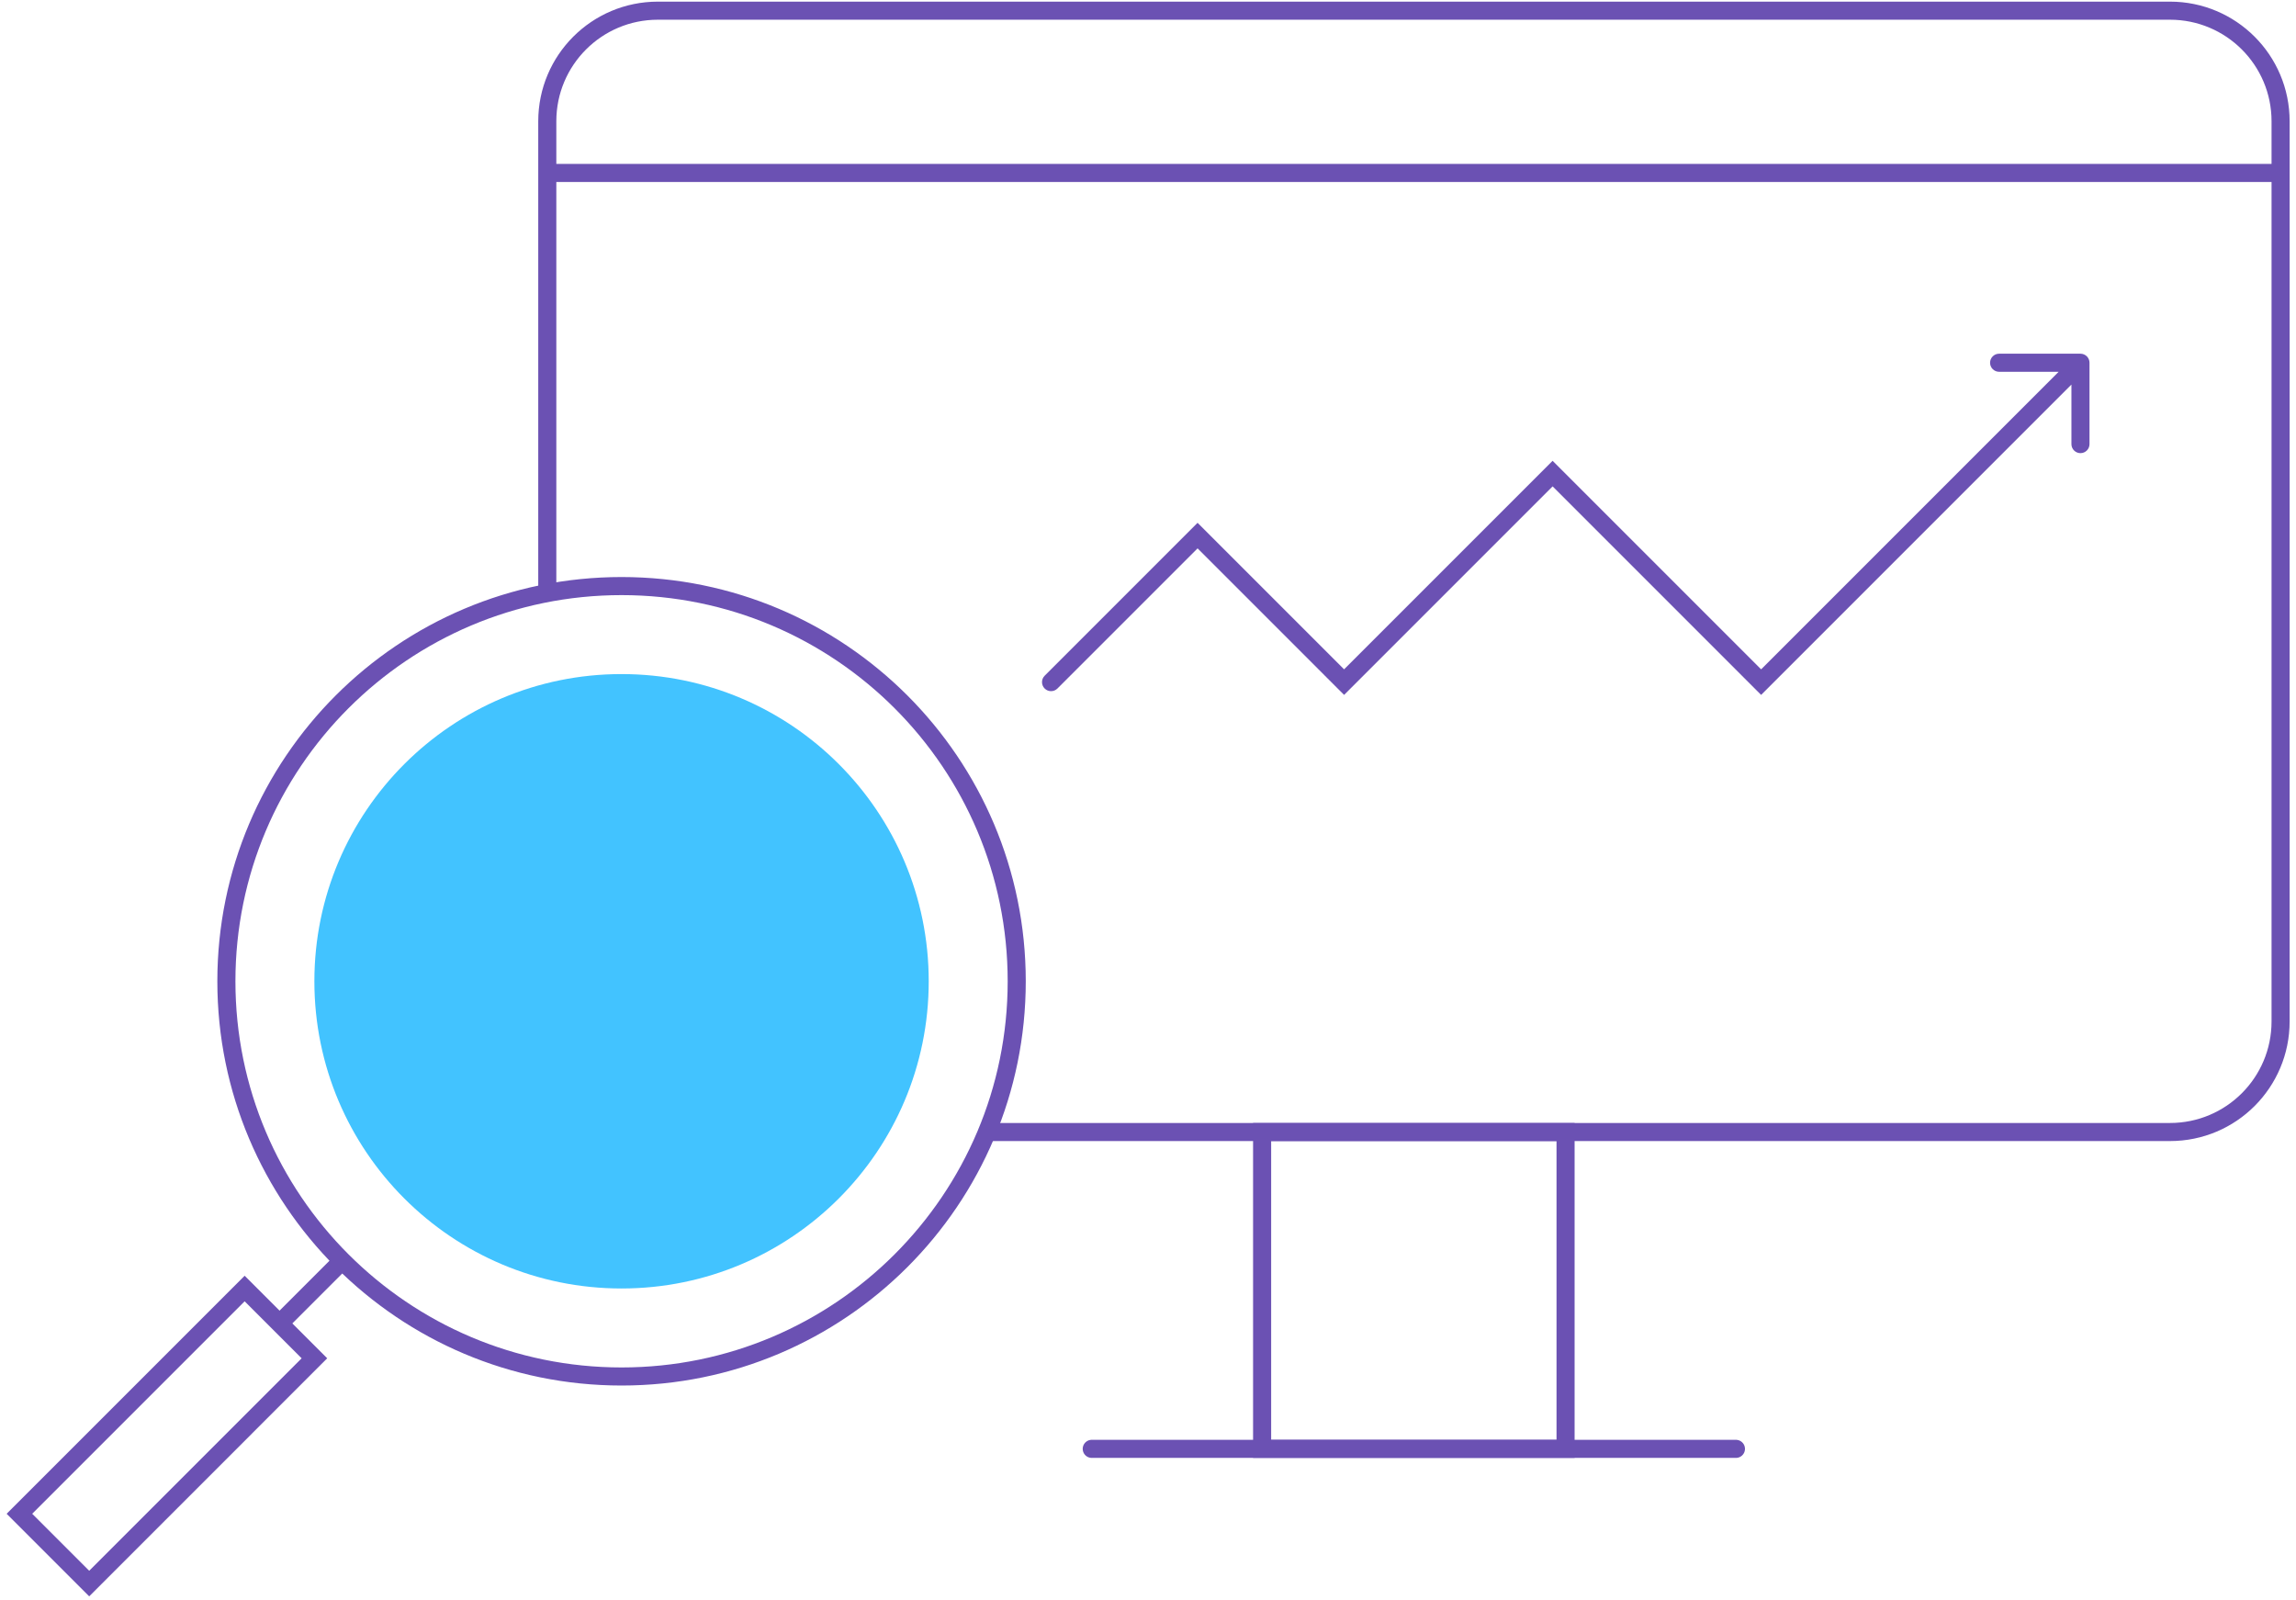
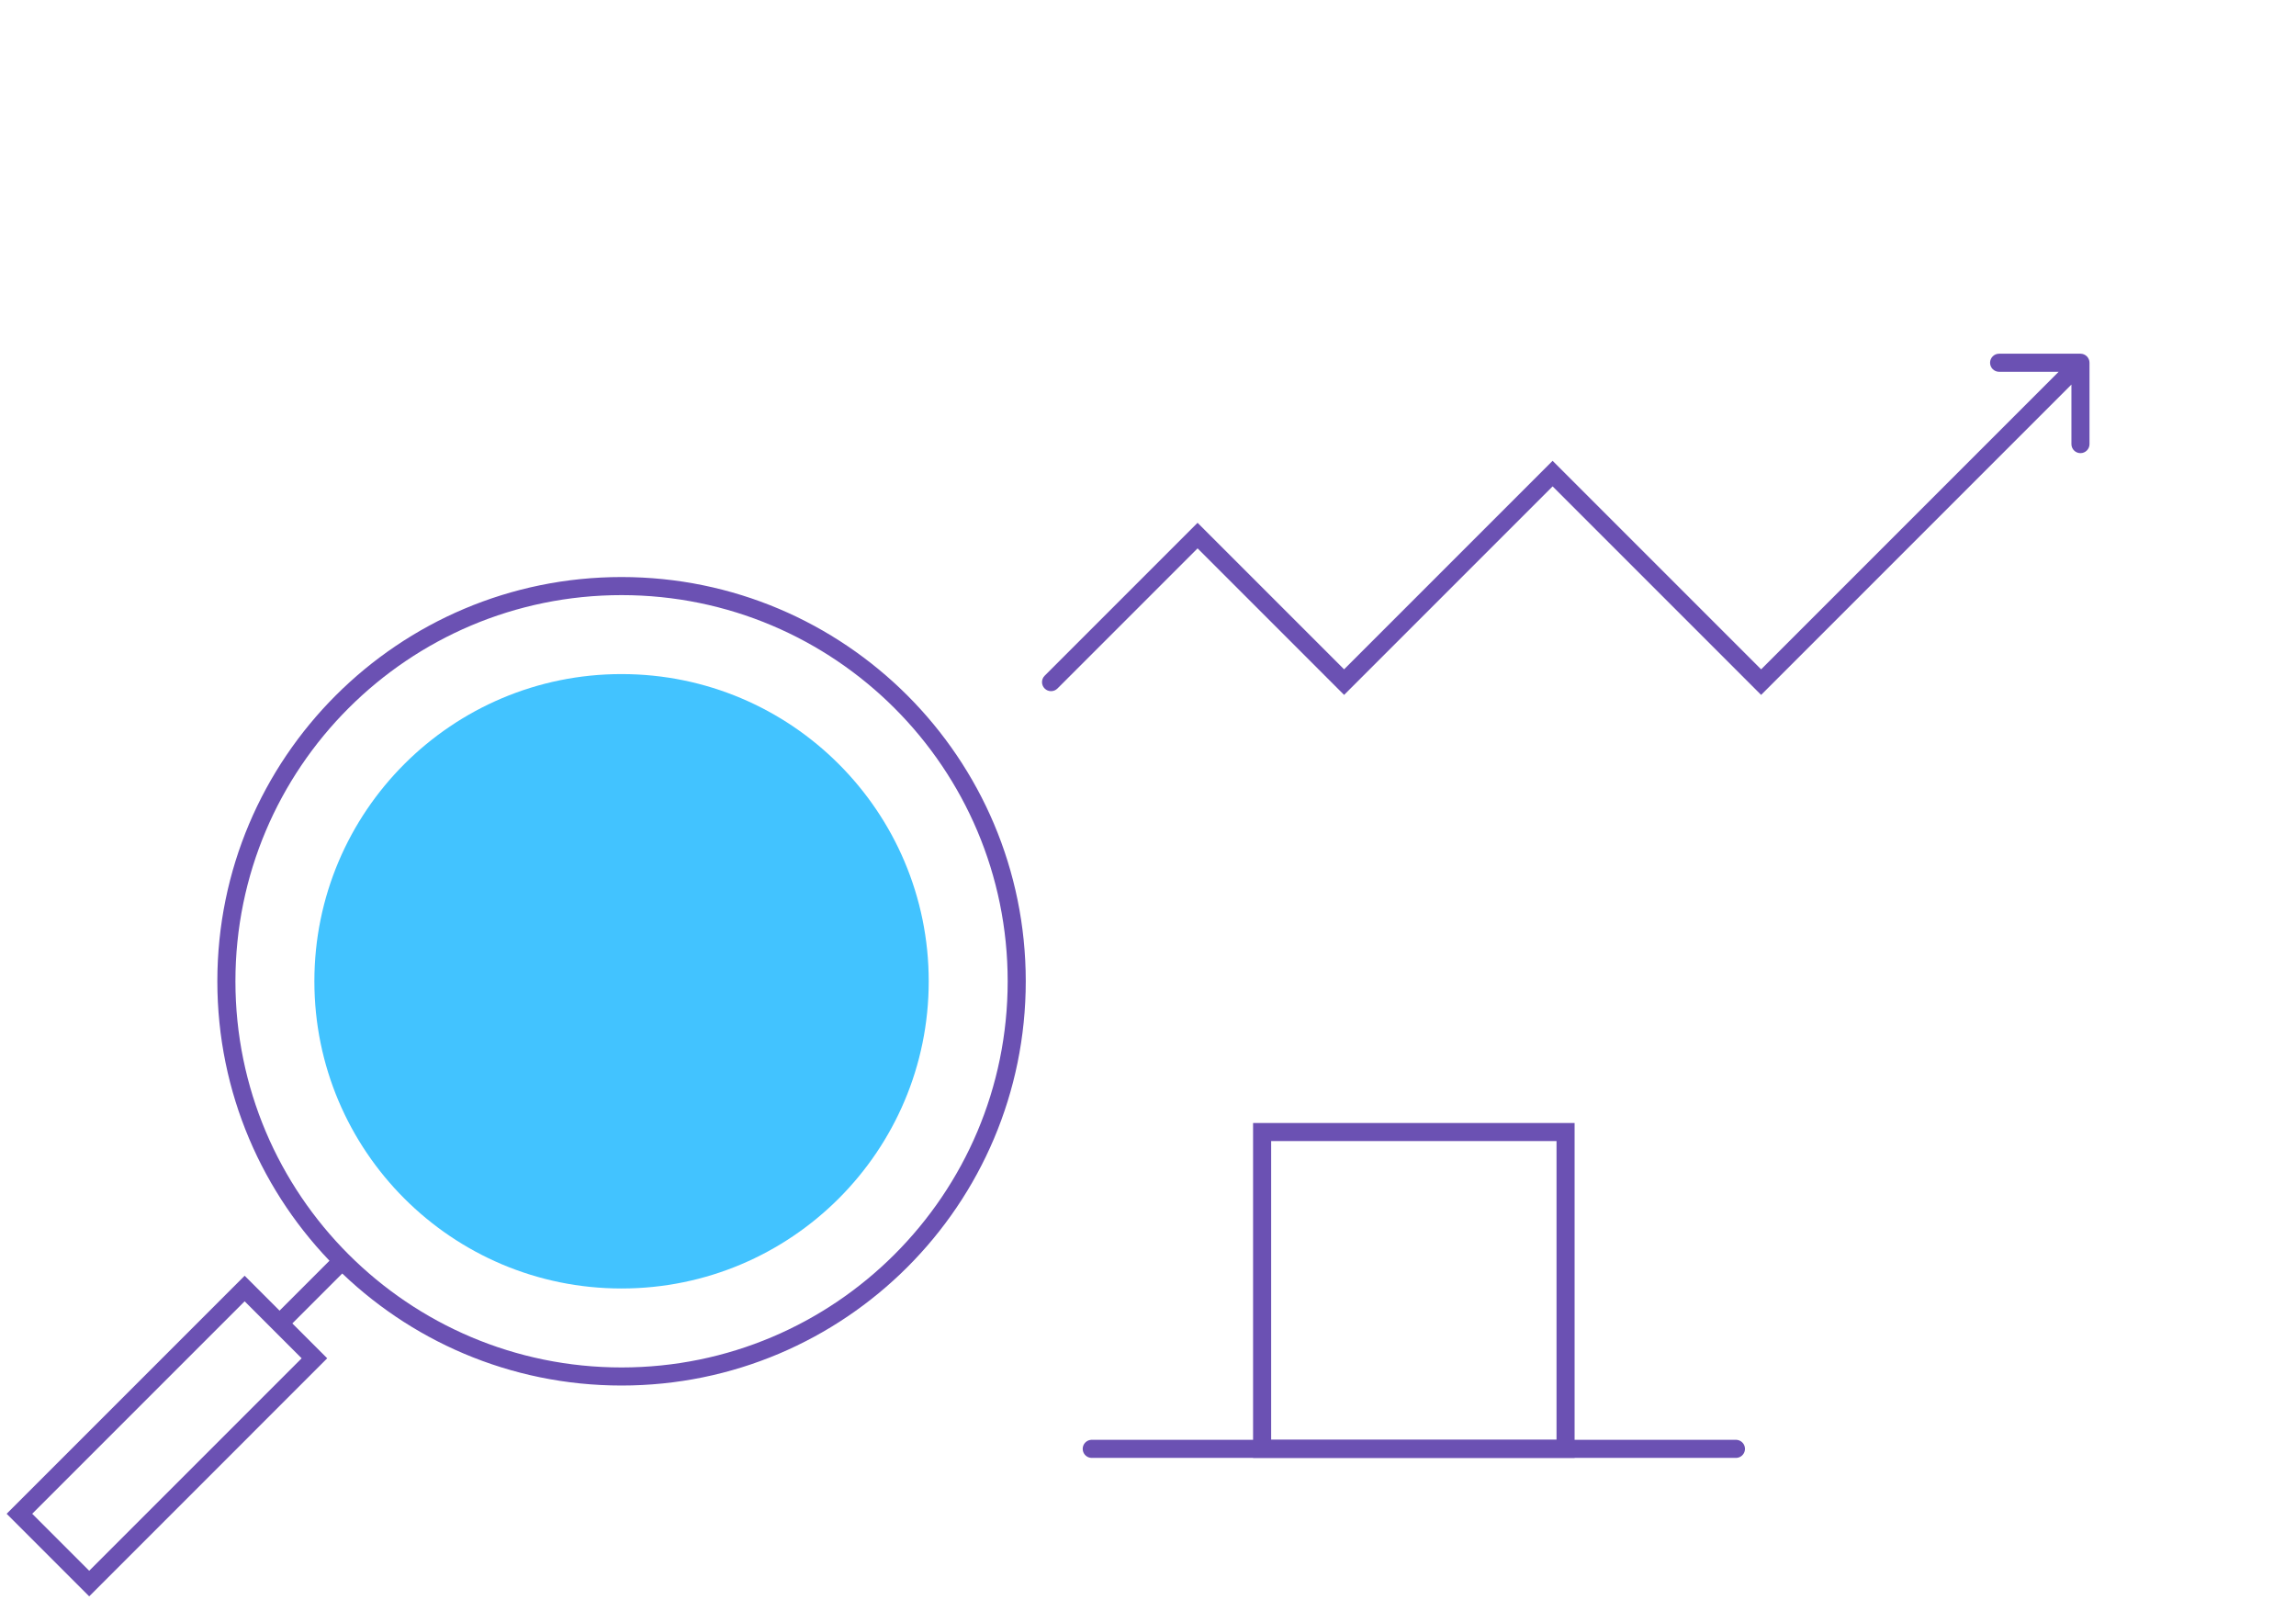
<svg xmlns="http://www.w3.org/2000/svg" width="254" height="177" viewBox="0 0 254 177" fill="none">
  <path d="M68.76 152.263C92.904 152.263 112.477 132.69 112.477 108.547C112.477 84.403 92.904 64.83 68.76 64.83C44.617 64.83 25.044 84.403 25.044 108.547C25.044 132.69 44.617 152.263 68.76 152.263Z" stroke="#6B51B3" stroke-width="2" stroke-miterlimit="10" />
  <path d="M68.76 142.528C87.528 142.528 102.742 127.314 102.742 108.547C102.742 89.779 87.528 74.565 68.76 74.565C49.993 74.565 34.779 89.779 34.779 108.547C34.779 127.314 49.993 142.528 68.76 142.528Z" fill="#42C3FF" />
-   <path d="M34.784 150.251L27.065 142.533L2.149 167.449L9.868 175.168L34.784 150.251Z" stroke="#6B51B3" stroke-width="2" stroke-miterlimit="10" />
+   <path d="M34.784 150.251L27.065 142.533L2.149 167.449L9.868 175.168Z" stroke="#6B51B3" stroke-width="2" stroke-miterlimit="10" />
  <path d="M37.859 139.459L30.392 146.927" stroke="#6B51B3" stroke-width="2" stroke-miterlimit="10" />
-   <path d="M60.545 65.611V13.415C60.545 6.655 66.018 1.181 72.779 1.181H240.061C246.821 1.181 252.295 6.655 252.295 13.415V112.987C252.295 119.748 246.821 125.221 240.061 125.221H109.197" stroke="#6B51B3" stroke-width="2" stroke-miterlimit="10" />
  <path d="M173.194 125.221H139.624V160.268H173.194V125.221Z" stroke="#6B51B3" stroke-width="2" stroke-miterlimit="10" stroke-linecap="round" />
  <path d="M120.777 160.268H192.041" stroke="#6B51B3" stroke-width="2" stroke-miterlimit="10" stroke-linecap="round" />
-   <path d="M60.545 19.131H252.285" stroke="#6B51B3" stroke-width="2" stroke-miterlimit="10" />
  <path d="M115.568 74.747C115.177 75.138 115.177 75.771 115.568 76.161C115.958 76.552 116.591 76.552 116.982 76.161L115.568 74.747ZM132.484 59.245L133.191 58.538L132.484 57.831L131.777 58.538L132.484 59.245ZM148.694 75.454L147.986 76.161L148.694 76.868L149.401 76.161L148.694 75.454ZM171.761 52.387L172.468 51.68L171.761 50.973L171.054 51.68L171.761 52.387ZM194.828 75.454L194.121 76.161L194.828 76.868L195.535 76.161L194.828 75.454ZM231.156 40.126C231.156 39.574 230.708 39.126 230.156 39.126L221.156 39.126C220.604 39.126 220.156 39.574 220.156 40.126C220.156 40.678 220.604 41.126 221.156 41.126L229.156 41.126V49.126C229.156 49.678 229.604 50.126 230.156 50.126C230.708 50.126 231.156 49.678 231.156 49.126V40.126ZM116.275 75.454L116.982 76.161L133.191 59.952L132.484 59.245L131.777 58.538L115.568 74.747L116.275 75.454ZM132.484 59.245L131.777 59.952L147.986 76.161L148.694 75.454L149.401 74.747L133.191 58.538L132.484 59.245ZM148.694 75.454L149.401 76.161L172.468 53.094L171.761 52.387L171.054 51.68L147.986 74.747L148.694 75.454ZM171.761 52.387L171.054 53.094L194.121 76.161L194.828 75.454L195.535 74.747L172.468 51.68L171.761 52.387ZM194.828 75.454L195.535 76.161L230.863 40.833L230.156 40.126L229.449 39.419L194.121 74.747L194.828 75.454Z" fill="#6B51B3" />
</svg>